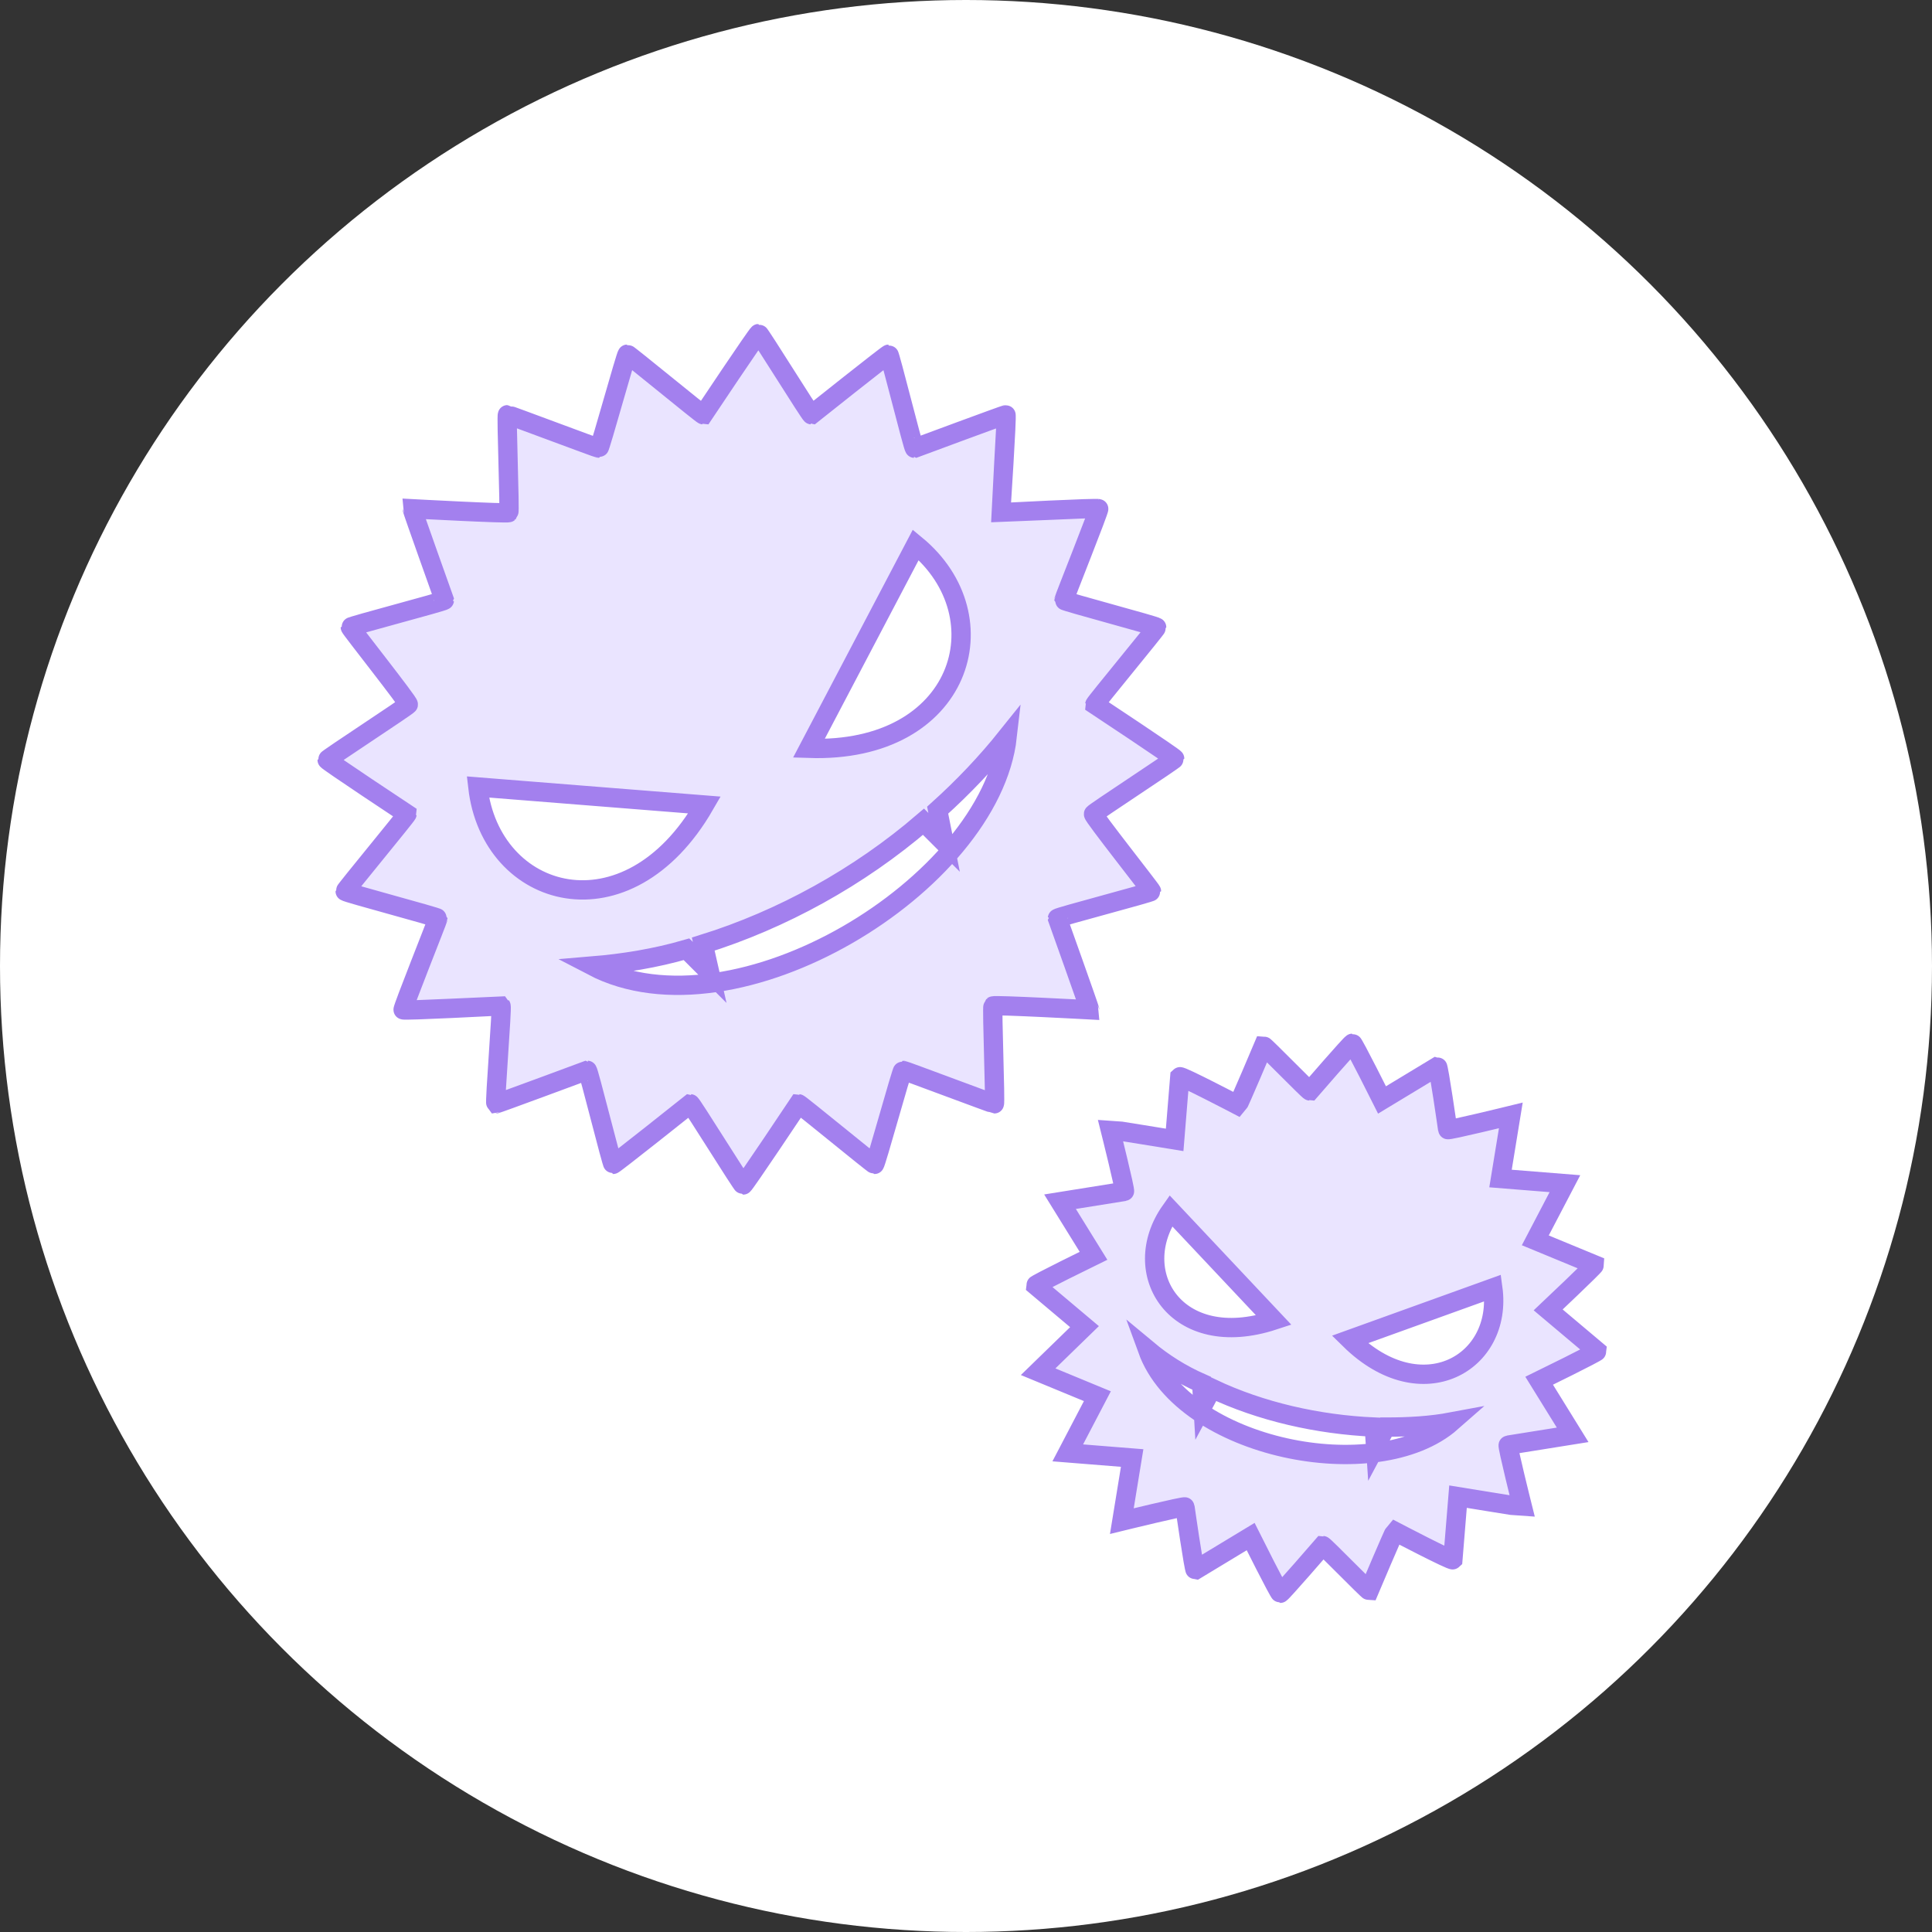
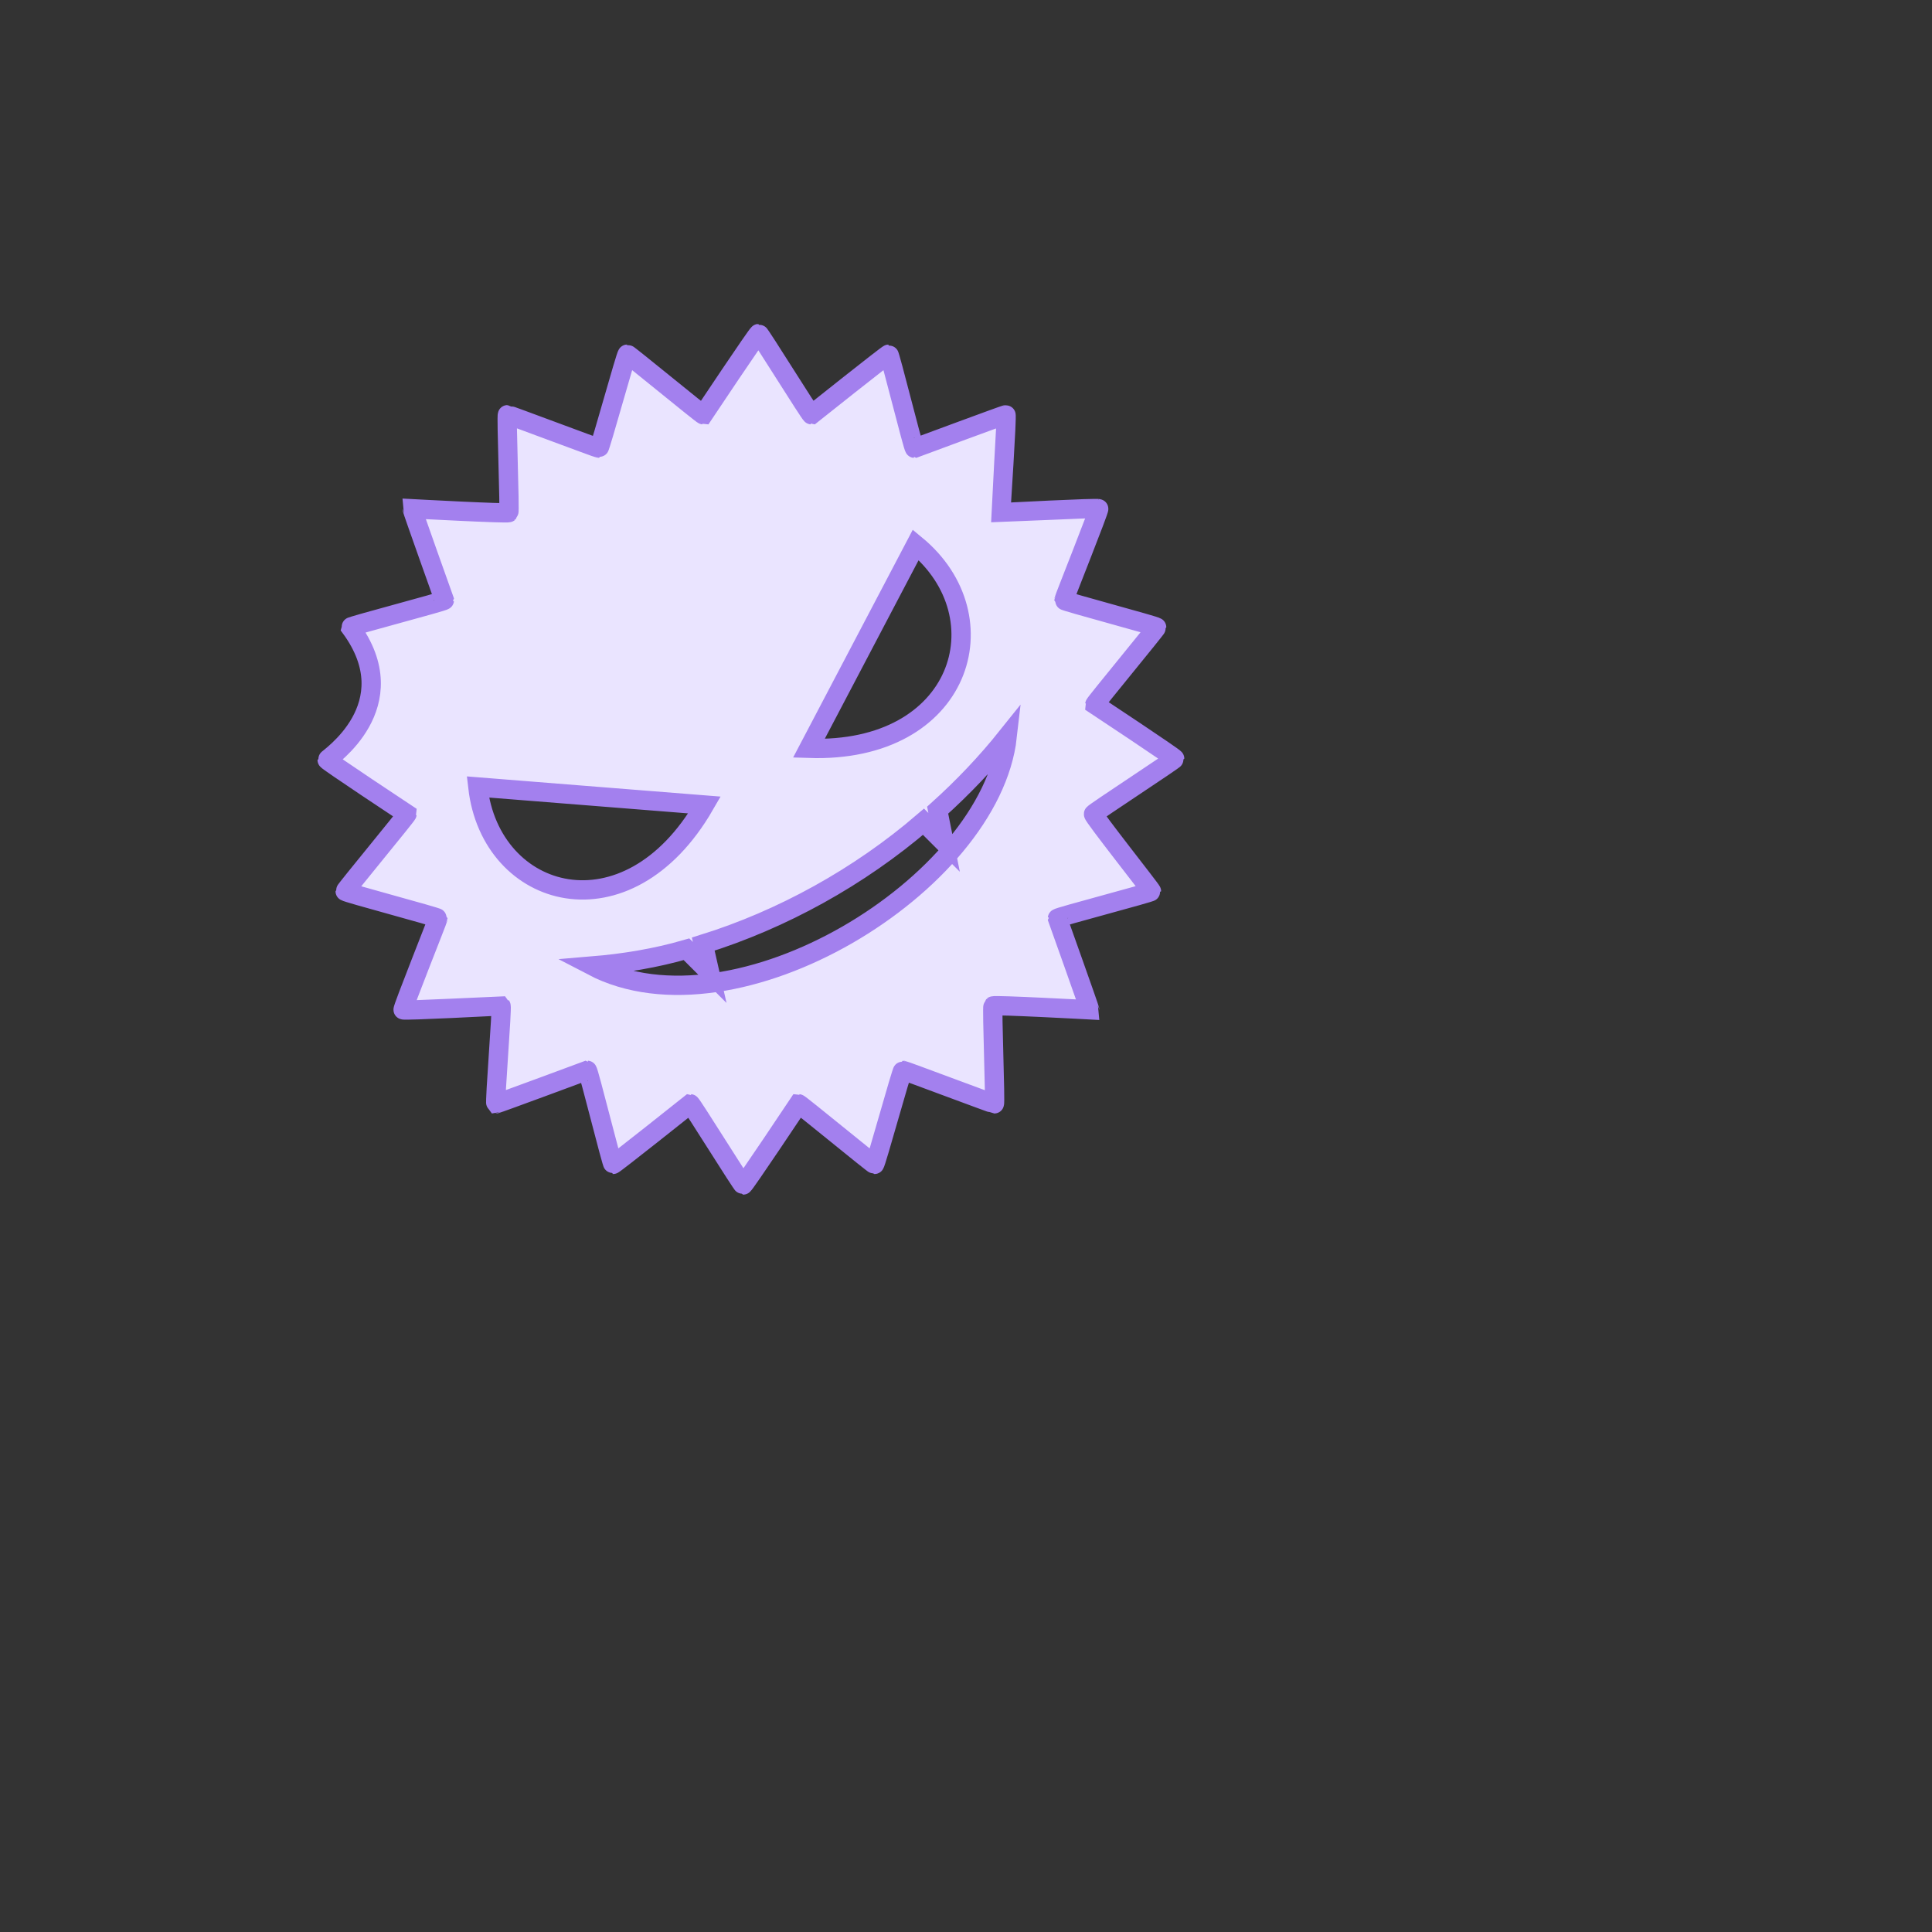
<svg xmlns="http://www.w3.org/2000/svg" width="150" height="150" viewBox="0 0 150 150" fill="none">
  <rect x="0" y="0" width="150" height="150" fill="#333333" stroke="none" />
-   <circle cx="75" cy="75" r="75" fill="white" />
-   <path d="M78.1 32.2C78 32.2 71 34.8 71 34.8C70.9 34.8 69.1 27.5 69 27.5C68.9 27.5 63 32.2 63 32.2C62.9 32.2 59 25.9 58.9 25.9C58.8 25.9 54.6 32.2 54.6 32.2C54.5 32.2 48.8 27.5 48.7 27.5C48.6 27.5 46.6 34.8 46.5 34.8C46.4 34.8 39.5 32.2 39.4 32.2C39.3 32.2 39.6 39.7 39.5 39.8C39.4 39.9 32 39.5 32 39.5C32 39.6 34.5 46.6 34.5 46.6C34.5 46.7 27.2 48.6 27.2 48.7C27.2 48.8 31.8 54.6 31.7 54.7C31.7 54.8 25.4 58.9 25.4 59C25.4 59.1 31.6 63.2 31.6 63.2C31.6 63.3 26.8 69.1 26.8 69.2C26.8 69.3 34 71.2 34 71.3C34 71.4 31.2 78.4 31.3 78.4C31.3 78.5 38.8 78.1 38.9 78.1C39 78.2 38.4 85.6 38.5 85.7C38.6 85.7 45.6 83.1 45.6 83.1C45.7 83.1 47.5 90.4 47.6 90.4C47.7 90.4 53.6 85.7 53.6 85.7C53.7 85.7 57.6 92 57.7 92C57.8 92 62 85.7 62 85.7C62.1 85.7 67.8 90.4 67.9 90.4C68 90.4 70 83.1 70.1 83.1C70.2 83.1 77.1 85.7 77.2 85.7C77.3 85.7 77 78.2 77.1 78.1C77.2 78 84.6 78.4 84.6 78.4C84.6 78.3 82.1 71.3 82.1 71.3C82.1 71.2 89.4 69.3 89.4 69.2C89.4 69.1 84.8 63.3 84.9 63.2C84.9 63.1 91.2 59 91.2 58.9C91.2 58.8 85 54.7 85 54.7C85 54.6 89.8 48.8 89.8 48.7C89.8 48.6 82.6 46.7 82.6 46.6C82.6 46.5 85.4 39.5 85.3 39.5C85.3 39.4 77.8 39.8 77.7 39.8C77.7 39.7 78.2 32.2 78.1 32.2ZM37.1 61.1L54.7 62.5C48.7 72.9 38.1 69.9 37.1 61.1ZM46 75C48.4 74.8 50.9 74.4 53.3 73.7L55.1 75.5L54.6 73.3C60.7 71.4 66.7 68.1 71.7 63.8L73.3 65.4L72.8 62.9C74.8 61.1 76.6 59.2 78.2 57.2C76.9 68.7 57.1 80.8 46 75ZM62.8 58.1L71.1 42.3C77.9 47.9 74.7 58.5 62.8 58.1Z" fill="#EAE4FF" stroke="#A380EE" stroke-width="1.5" />
-   <path d="M123.8 98.2L119.2 96.3L121.5 91.9L116.5 91.5L117.3 86.6C117.3 86.6 112.4 87.8 112.4 87.7C112.4 87.7 111.7 82.8 111.6 82.8L107.3 85.4C107.3 85.4 105.1 81 105 81C104.9 81 101.7 84.7 101.7 84.7C101.6 84.7 98.2 81.2 98.1 81.2C98.1 81.2 96.2 85.7 96.1 85.8C96.1 85.8 91.7 83.5 91.6 83.6L91.2 88.5C91.2 88.5 86.3 87.7 86.2 87.7C86.2 87.7 87.4 92.5 87.3 92.5L82.3 93.3L84.9 97.5C84.9 97.5 80.4 99.7 80.4 99.8L84.2 103L80.6 106.5L85.2 108.4L82.9 112.8L87.9 113.2L87.1 118.1C87.1 118.1 92 116.9 92 117C92 117 92.7 121.9 92.8 121.9L97.1 119.3C97.1 119.3 99.3 123.7 99.4 123.7C99.5 123.7 102.7 120 102.7 120C102.8 120 106.2 123.5 106.3 123.5C106.3 123.5 108.2 119 108.3 118.9C108.3 118.9 112.7 121.2 112.8 121.1L113.2 116.2C113.2 116.2 118.1 117 118.2 117C118.2 117 117 112.2 117.1 112.2L122.1 111.4L119.5 107.2C119.5 107.2 124 105 124 104.9L120.2 101.7C120.2 101.7 123.8 98.3 123.8 98.2ZM90.9 94L98.9 102.5C91.3 105 87.5 98.8 90.9 94ZM89.1 104.8C90.3 105.8 91.7 106.7 93.3 107.4L93.4 109.1L94.1 107.8C97.9 109.6 102.3 110.6 106.7 110.8L106.8 112.3L107.6 110.8C109.4 110.8 111.1 110.7 112.7 110.4C106.9 115.5 91.9 112.5 89.1 104.8ZM104.8 104L115.9 100C116.7 105.8 110.4 109.5 104.8 104Z" fill="#EAE4FF" stroke="#A380EE" stroke-width="1.5" />
+   <path d="M78.1 32.2C78 32.2 71 34.8 71 34.8C70.9 34.8 69.1 27.5 69 27.5C68.9 27.5 63 32.2 63 32.2C62.9 32.2 59 25.9 58.9 25.9C58.8 25.9 54.6 32.2 54.6 32.2C54.5 32.2 48.8 27.5 48.7 27.5C48.6 27.5 46.6 34.8 46.5 34.8C46.4 34.8 39.5 32.2 39.4 32.2C39.3 32.2 39.6 39.7 39.5 39.8C39.4 39.9 32 39.5 32 39.5C32 39.6 34.5 46.6 34.5 46.6C34.5 46.7 27.2 48.6 27.2 48.7C31.7 54.8 25.4 58.9 25.4 59C25.4 59.1 31.6 63.2 31.6 63.2C31.6 63.3 26.8 69.1 26.8 69.2C26.8 69.3 34 71.2 34 71.3C34 71.4 31.2 78.4 31.3 78.4C31.3 78.5 38.8 78.1 38.9 78.1C39 78.2 38.4 85.6 38.5 85.7C38.6 85.7 45.6 83.1 45.6 83.1C45.7 83.1 47.5 90.4 47.6 90.4C47.7 90.4 53.6 85.7 53.6 85.7C53.7 85.7 57.6 92 57.7 92C57.8 92 62 85.7 62 85.7C62.1 85.7 67.8 90.4 67.9 90.4C68 90.4 70 83.1 70.1 83.1C70.2 83.1 77.1 85.7 77.2 85.7C77.3 85.7 77 78.2 77.1 78.1C77.2 78 84.6 78.4 84.6 78.4C84.6 78.3 82.1 71.3 82.1 71.3C82.1 71.2 89.4 69.3 89.4 69.2C89.4 69.1 84.8 63.3 84.9 63.2C84.9 63.1 91.2 59 91.2 58.9C91.2 58.8 85 54.7 85 54.7C85 54.6 89.8 48.8 89.8 48.7C89.8 48.6 82.6 46.7 82.6 46.6C82.6 46.5 85.4 39.5 85.3 39.5C85.3 39.4 77.8 39.8 77.7 39.8C77.7 39.7 78.2 32.2 78.1 32.2ZM37.1 61.1L54.7 62.5C48.7 72.9 38.1 69.9 37.1 61.1ZM46 75C48.4 74.8 50.9 74.4 53.3 73.7L55.1 75.5L54.6 73.3C60.7 71.4 66.7 68.1 71.7 63.8L73.3 65.4L72.8 62.9C74.8 61.1 76.6 59.2 78.2 57.2C76.9 68.7 57.1 80.8 46 75ZM62.8 58.1L71.1 42.3C77.9 47.9 74.7 58.5 62.8 58.1Z" fill="#EAE4FF" stroke="#A380EE" stroke-width="1.5" />
</svg>